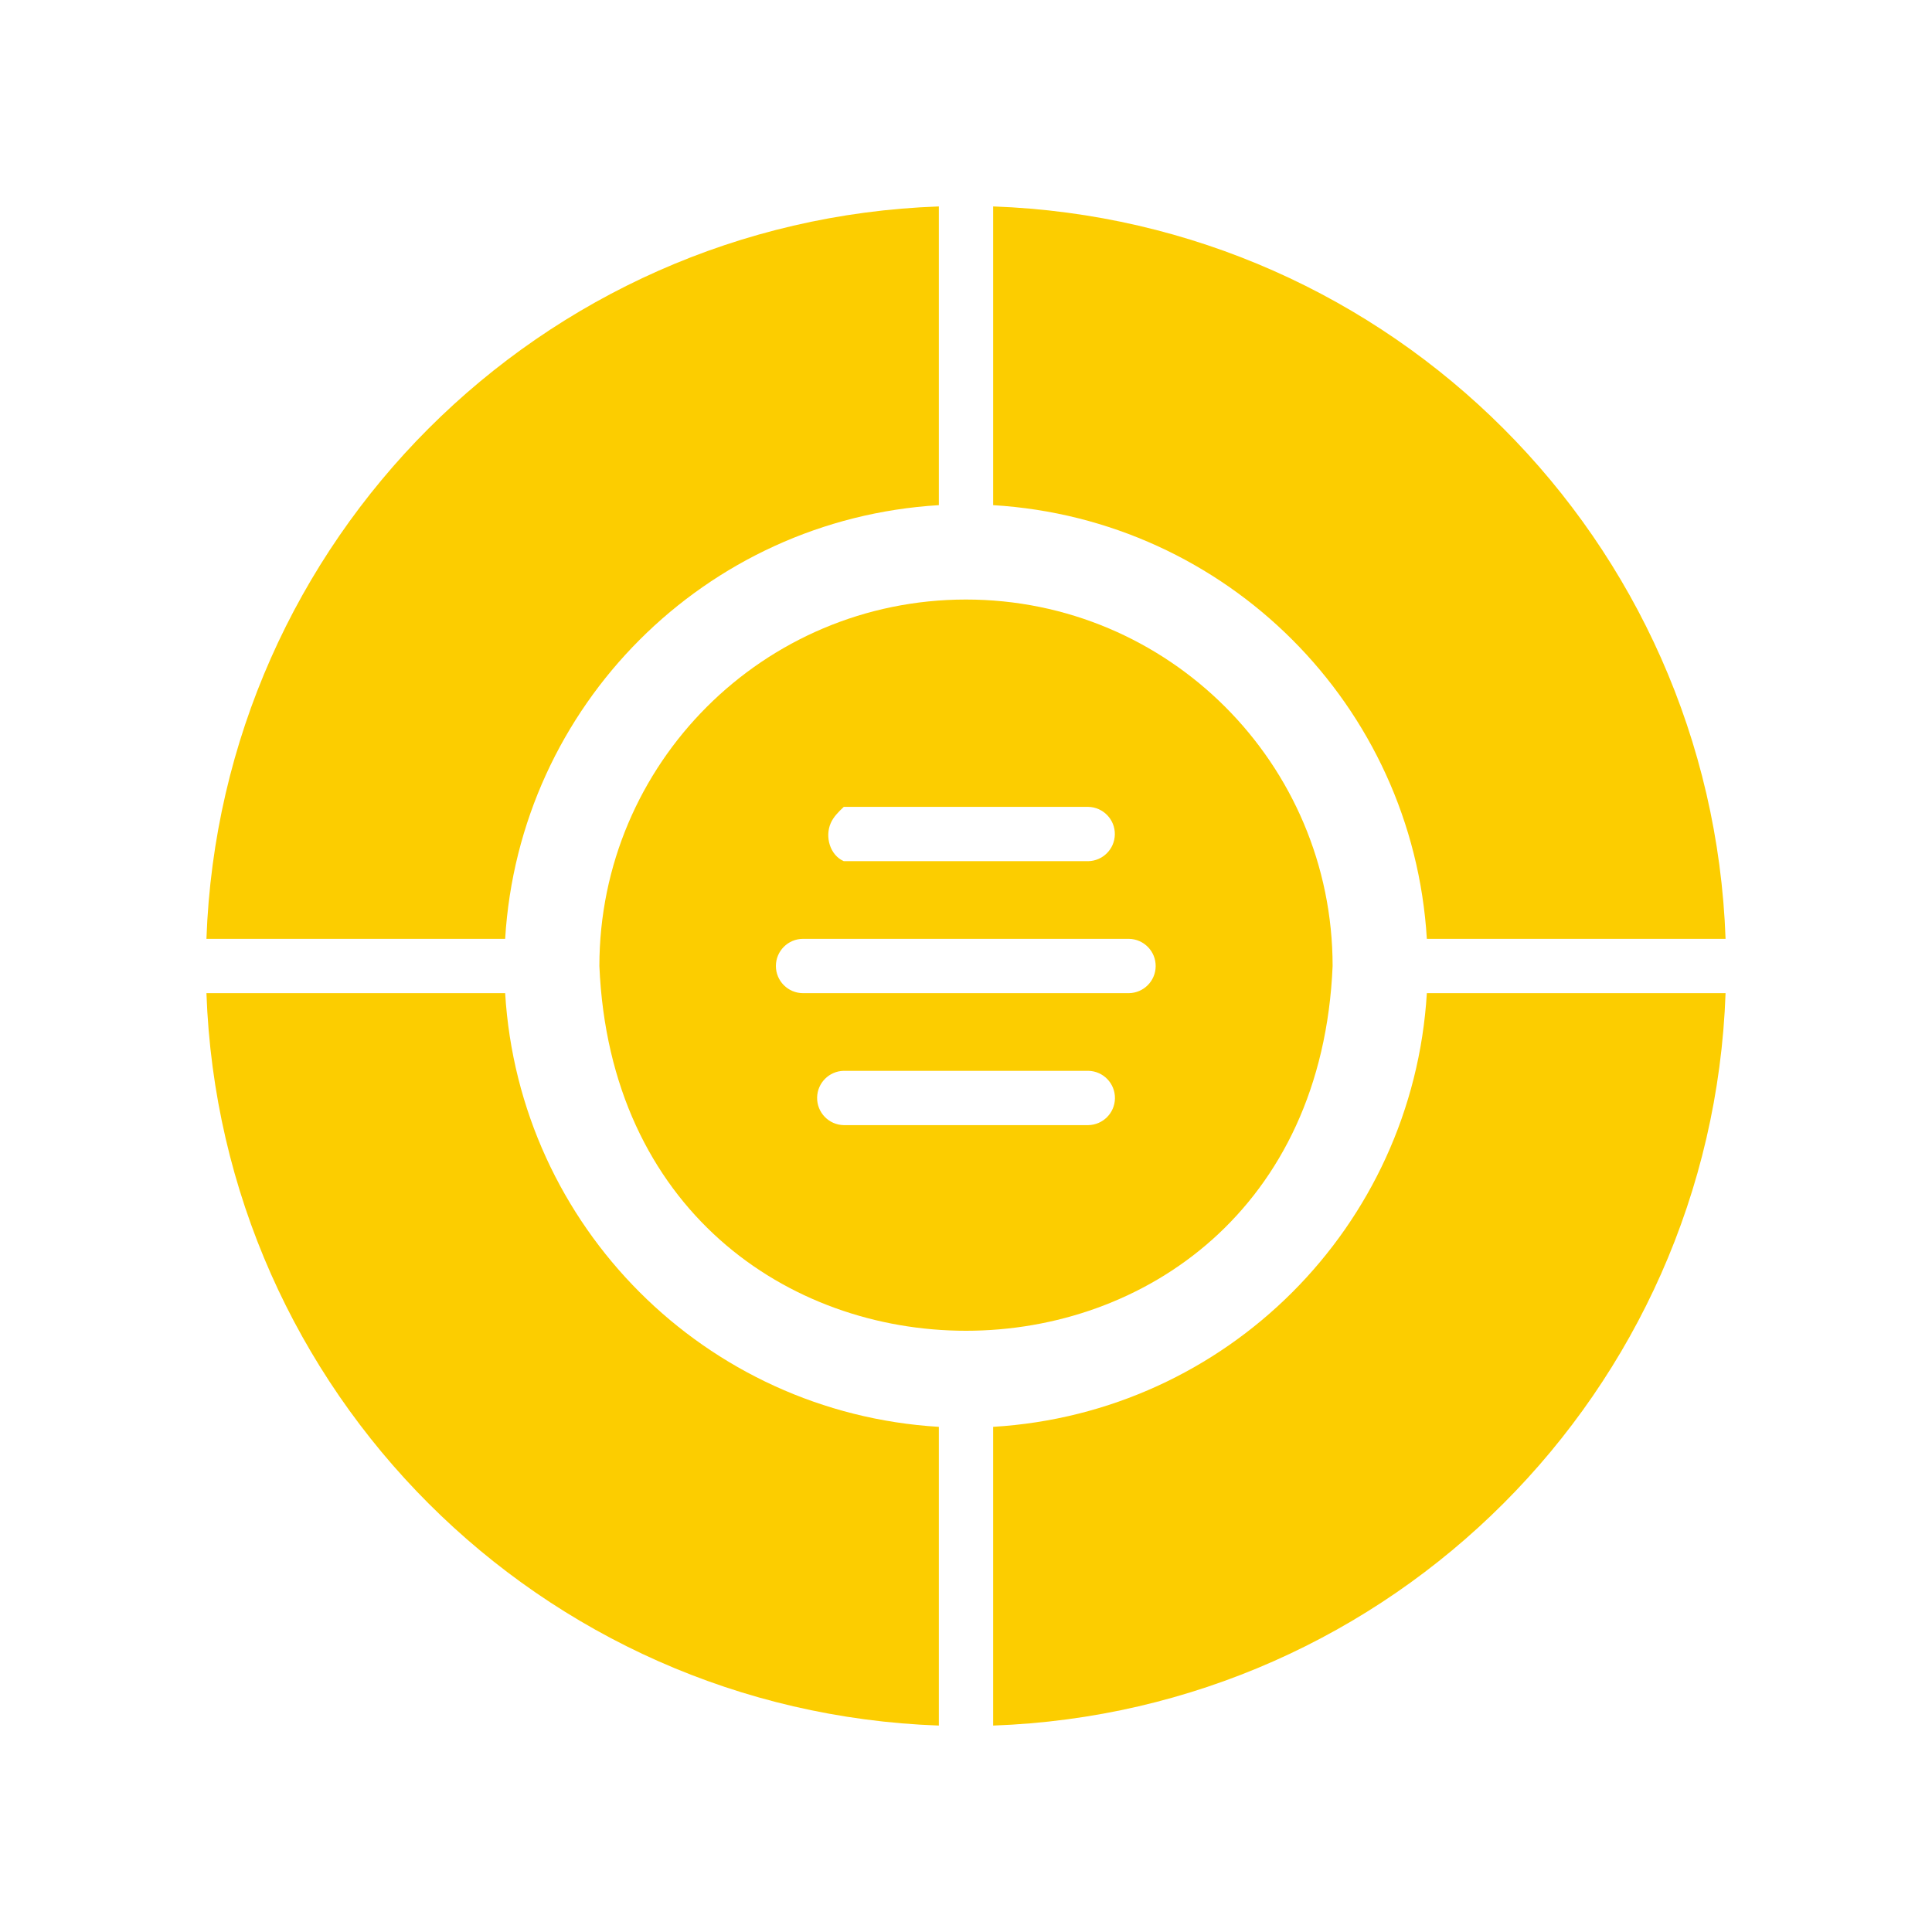
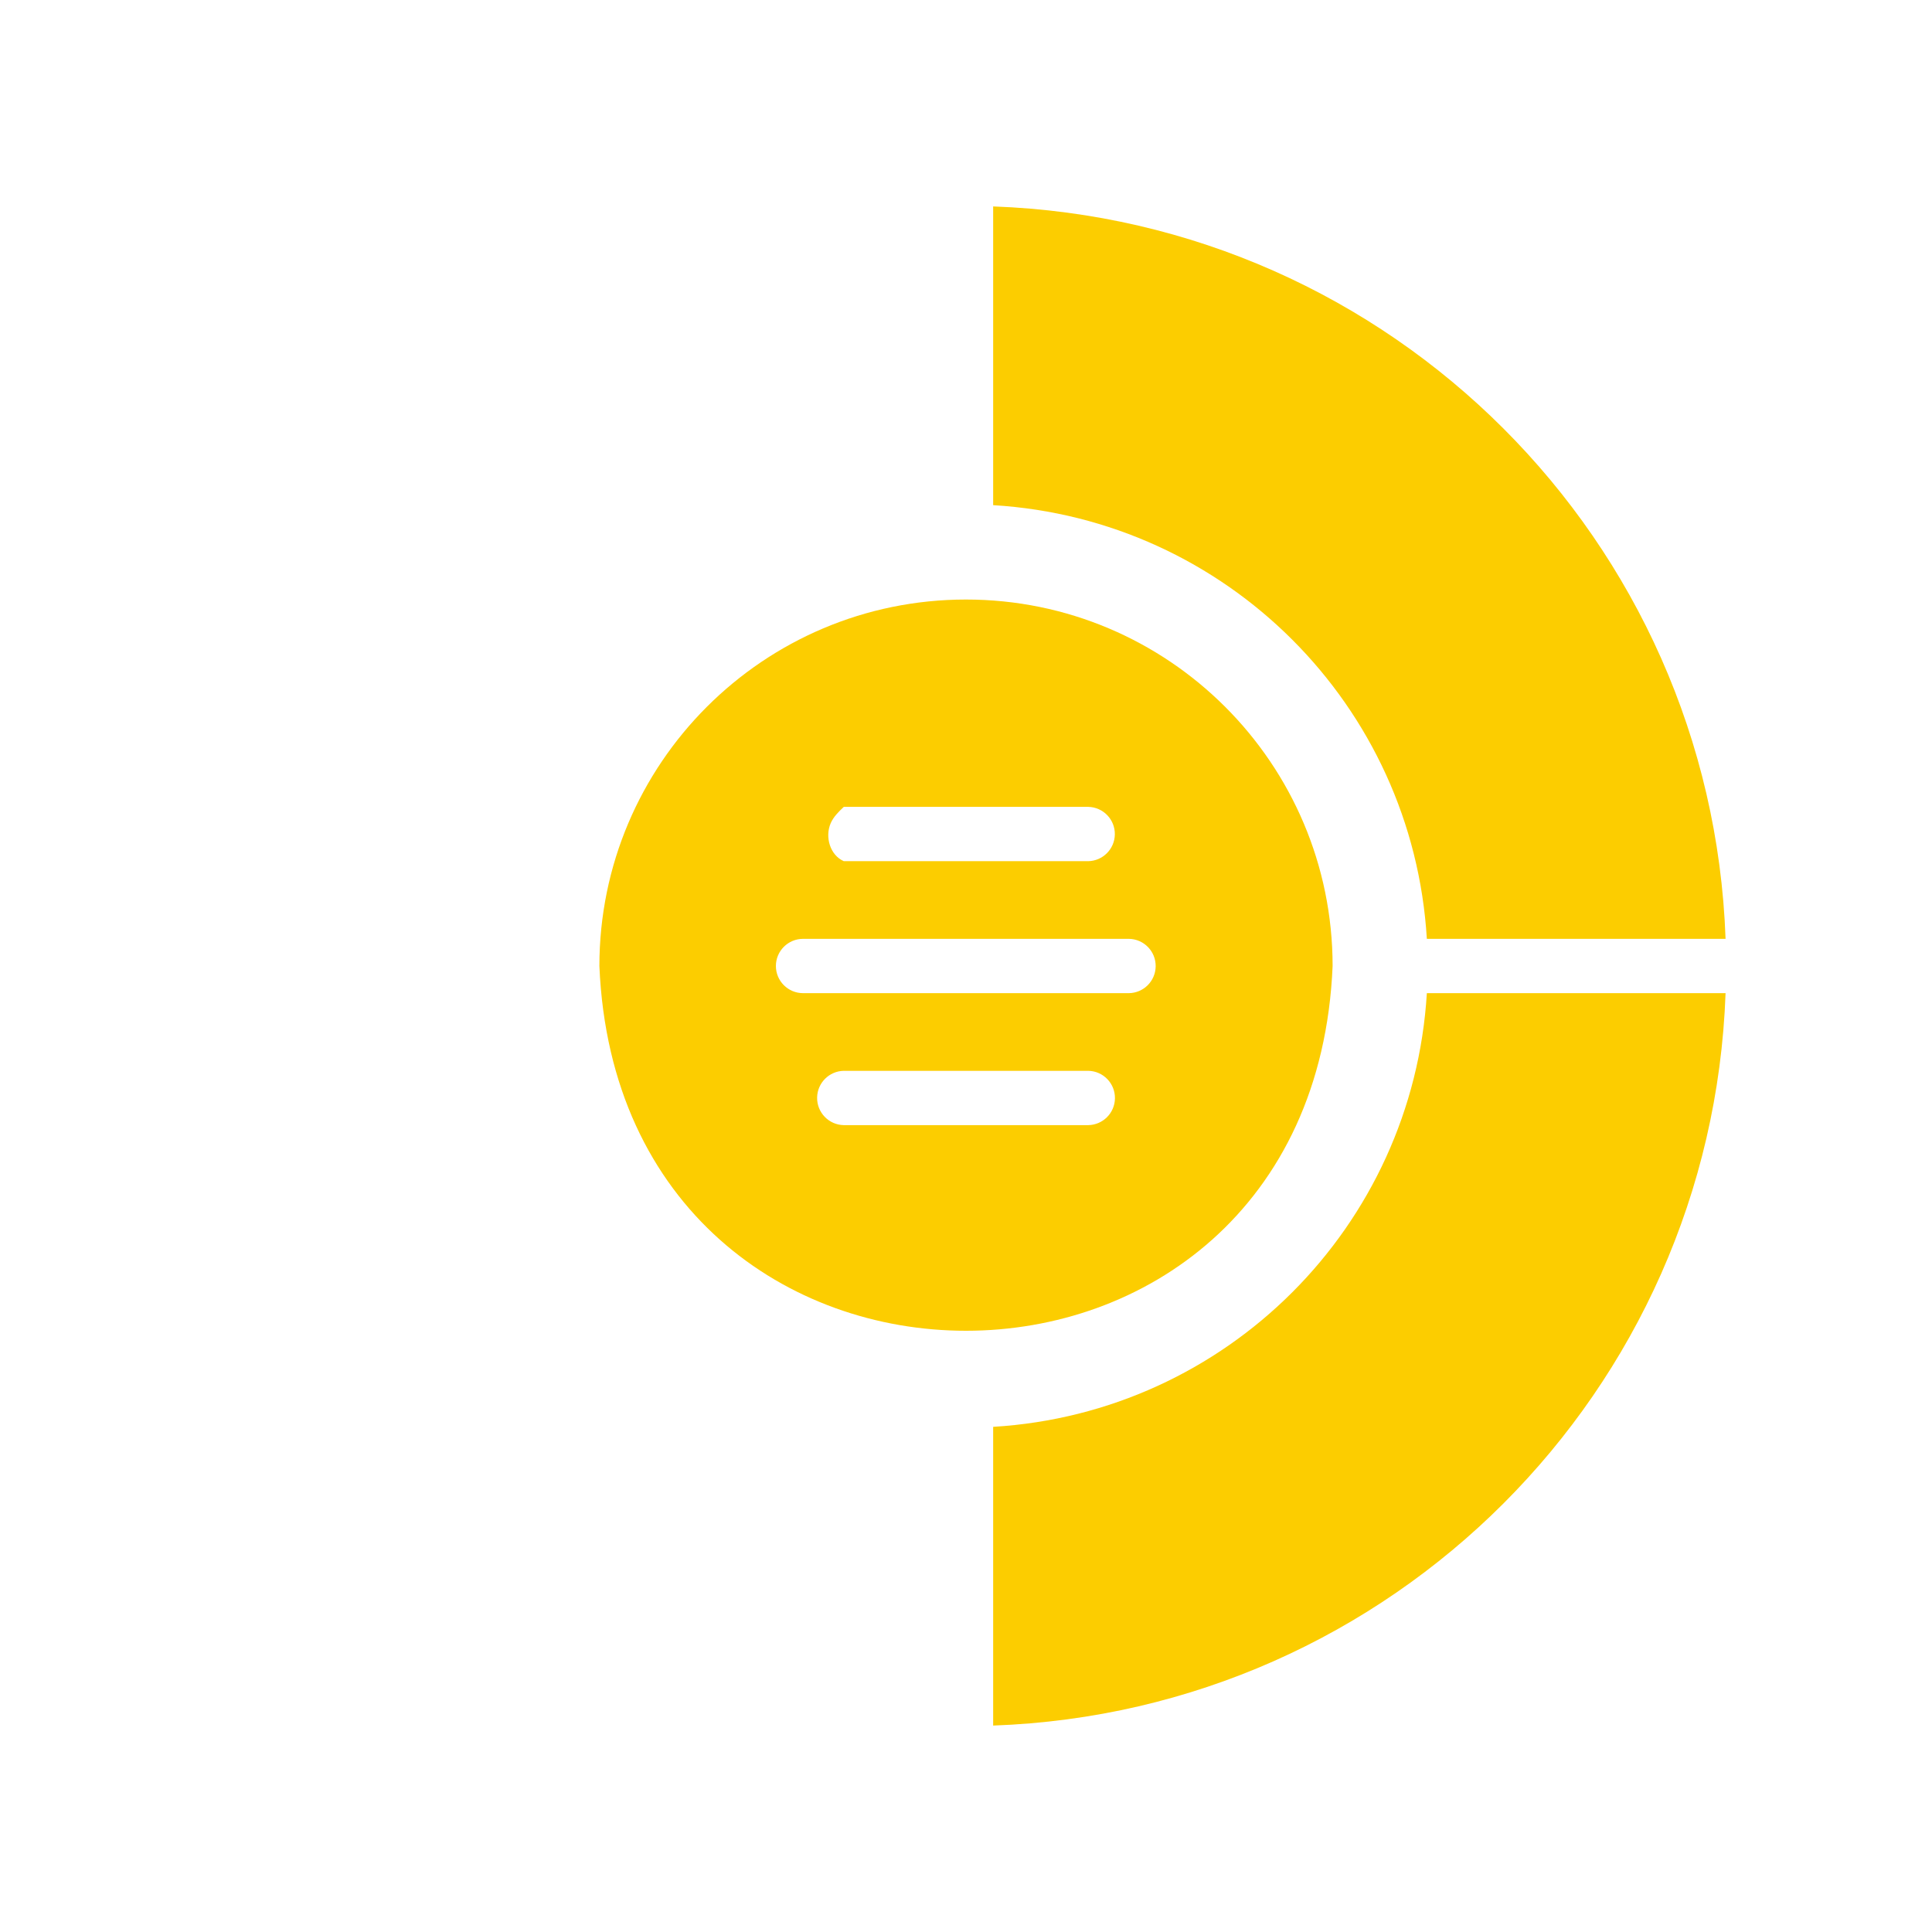
<svg xmlns="http://www.w3.org/2000/svg" id="a" viewBox="0 0 512 512">
-   <path d="M133.871,263.197H54.707c3.764,105.598,88.498,190.332,194.096,194.096v-79.164c-61.869-3.72-111.213-53.063-114.932-114.932Z" fill="#fccd00" />
  <path d="M263.197,378.129v79.164c105.598-3.764,190.332-88.498,194.096-194.096h-79.164c-3.719,61.869-53.063,111.213-114.932,114.932Z" fill="#fccd00" />
  <path d="M378.129,248.804h79.164c-3.764-105.598-88.498-190.333-194.096-194.097v79.164c61.869,3.72,111.213,53.063,114.932,114.933Z" fill="#fccd00" />
-   <path d="M248.803,133.871V54.707c-105.598,3.764-190.333,88.499-194.096,194.097h79.164c3.719-61.869,53.063-111.213,114.932-114.933Z" fill="#fccd00" />
  <path d="M353.156,255.999c-.022-53.658-43.539-97.138-97.197-97.116-53.627.022-97.094,43.49-97.116,97.116,5.442,128.909,188.89,128.871,194.312-.001ZM223.615,213.827h64.771c3.974.077,7.134,3.361,7.057,7.336-.075,3.866-3.191,6.983-7.058,7.058h-64.77c-3.645-1.586-5.055-6.423-3.47-10.068.727-1.67,2.059-3.003,3.47-4.326ZM288.385,298.173h-64.771c-3.974-.07-7.139-3.349-7.069-7.324.069-3.876,3.194-7.001,7.07-7.07h64.77c3.975.06,7.148,3.331,7.088,7.306-.059,3.89-3.198,7.029-7.088,7.088ZM299.18,263.197h-86.361c-3.975.001-7.197-3.22-7.198-7.195-.001-3.975,3.22-7.197,7.195-7.198h86.364c3.975.061,7.147,3.333,7.085,7.308-.06,3.888-3.197,7.025-7.085,7.085Z" fill="#fccd00" />
</svg>